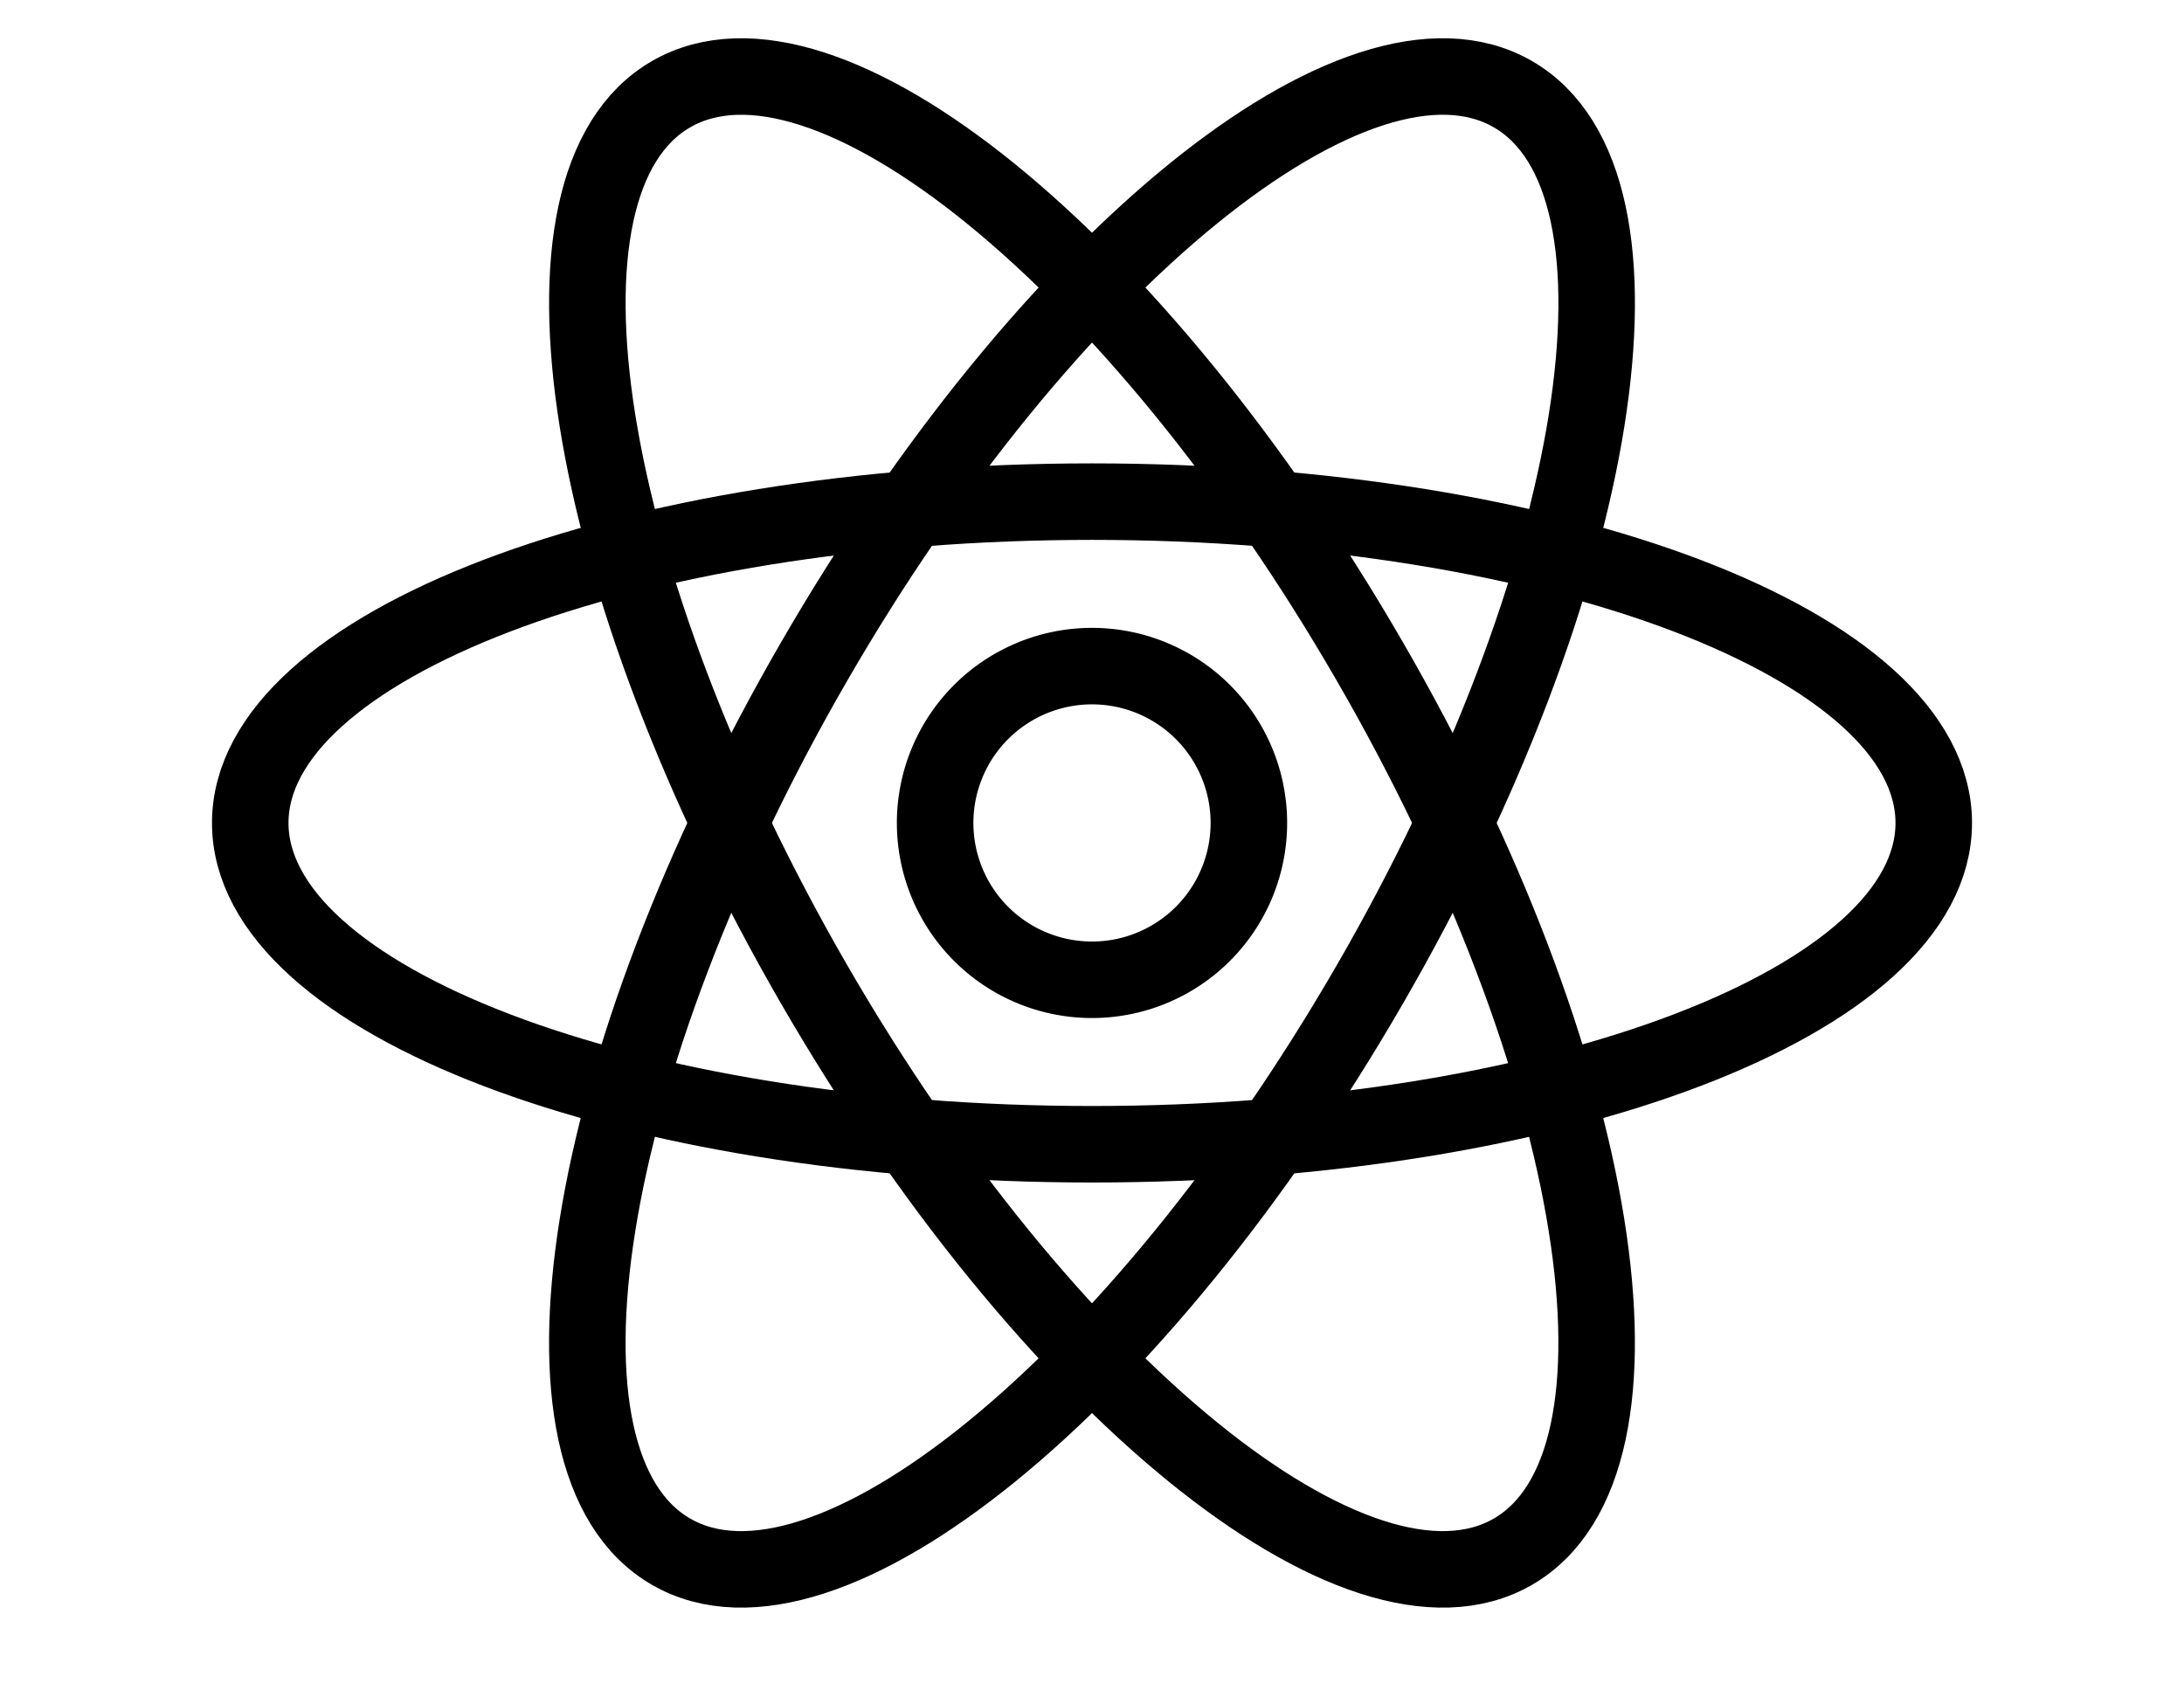
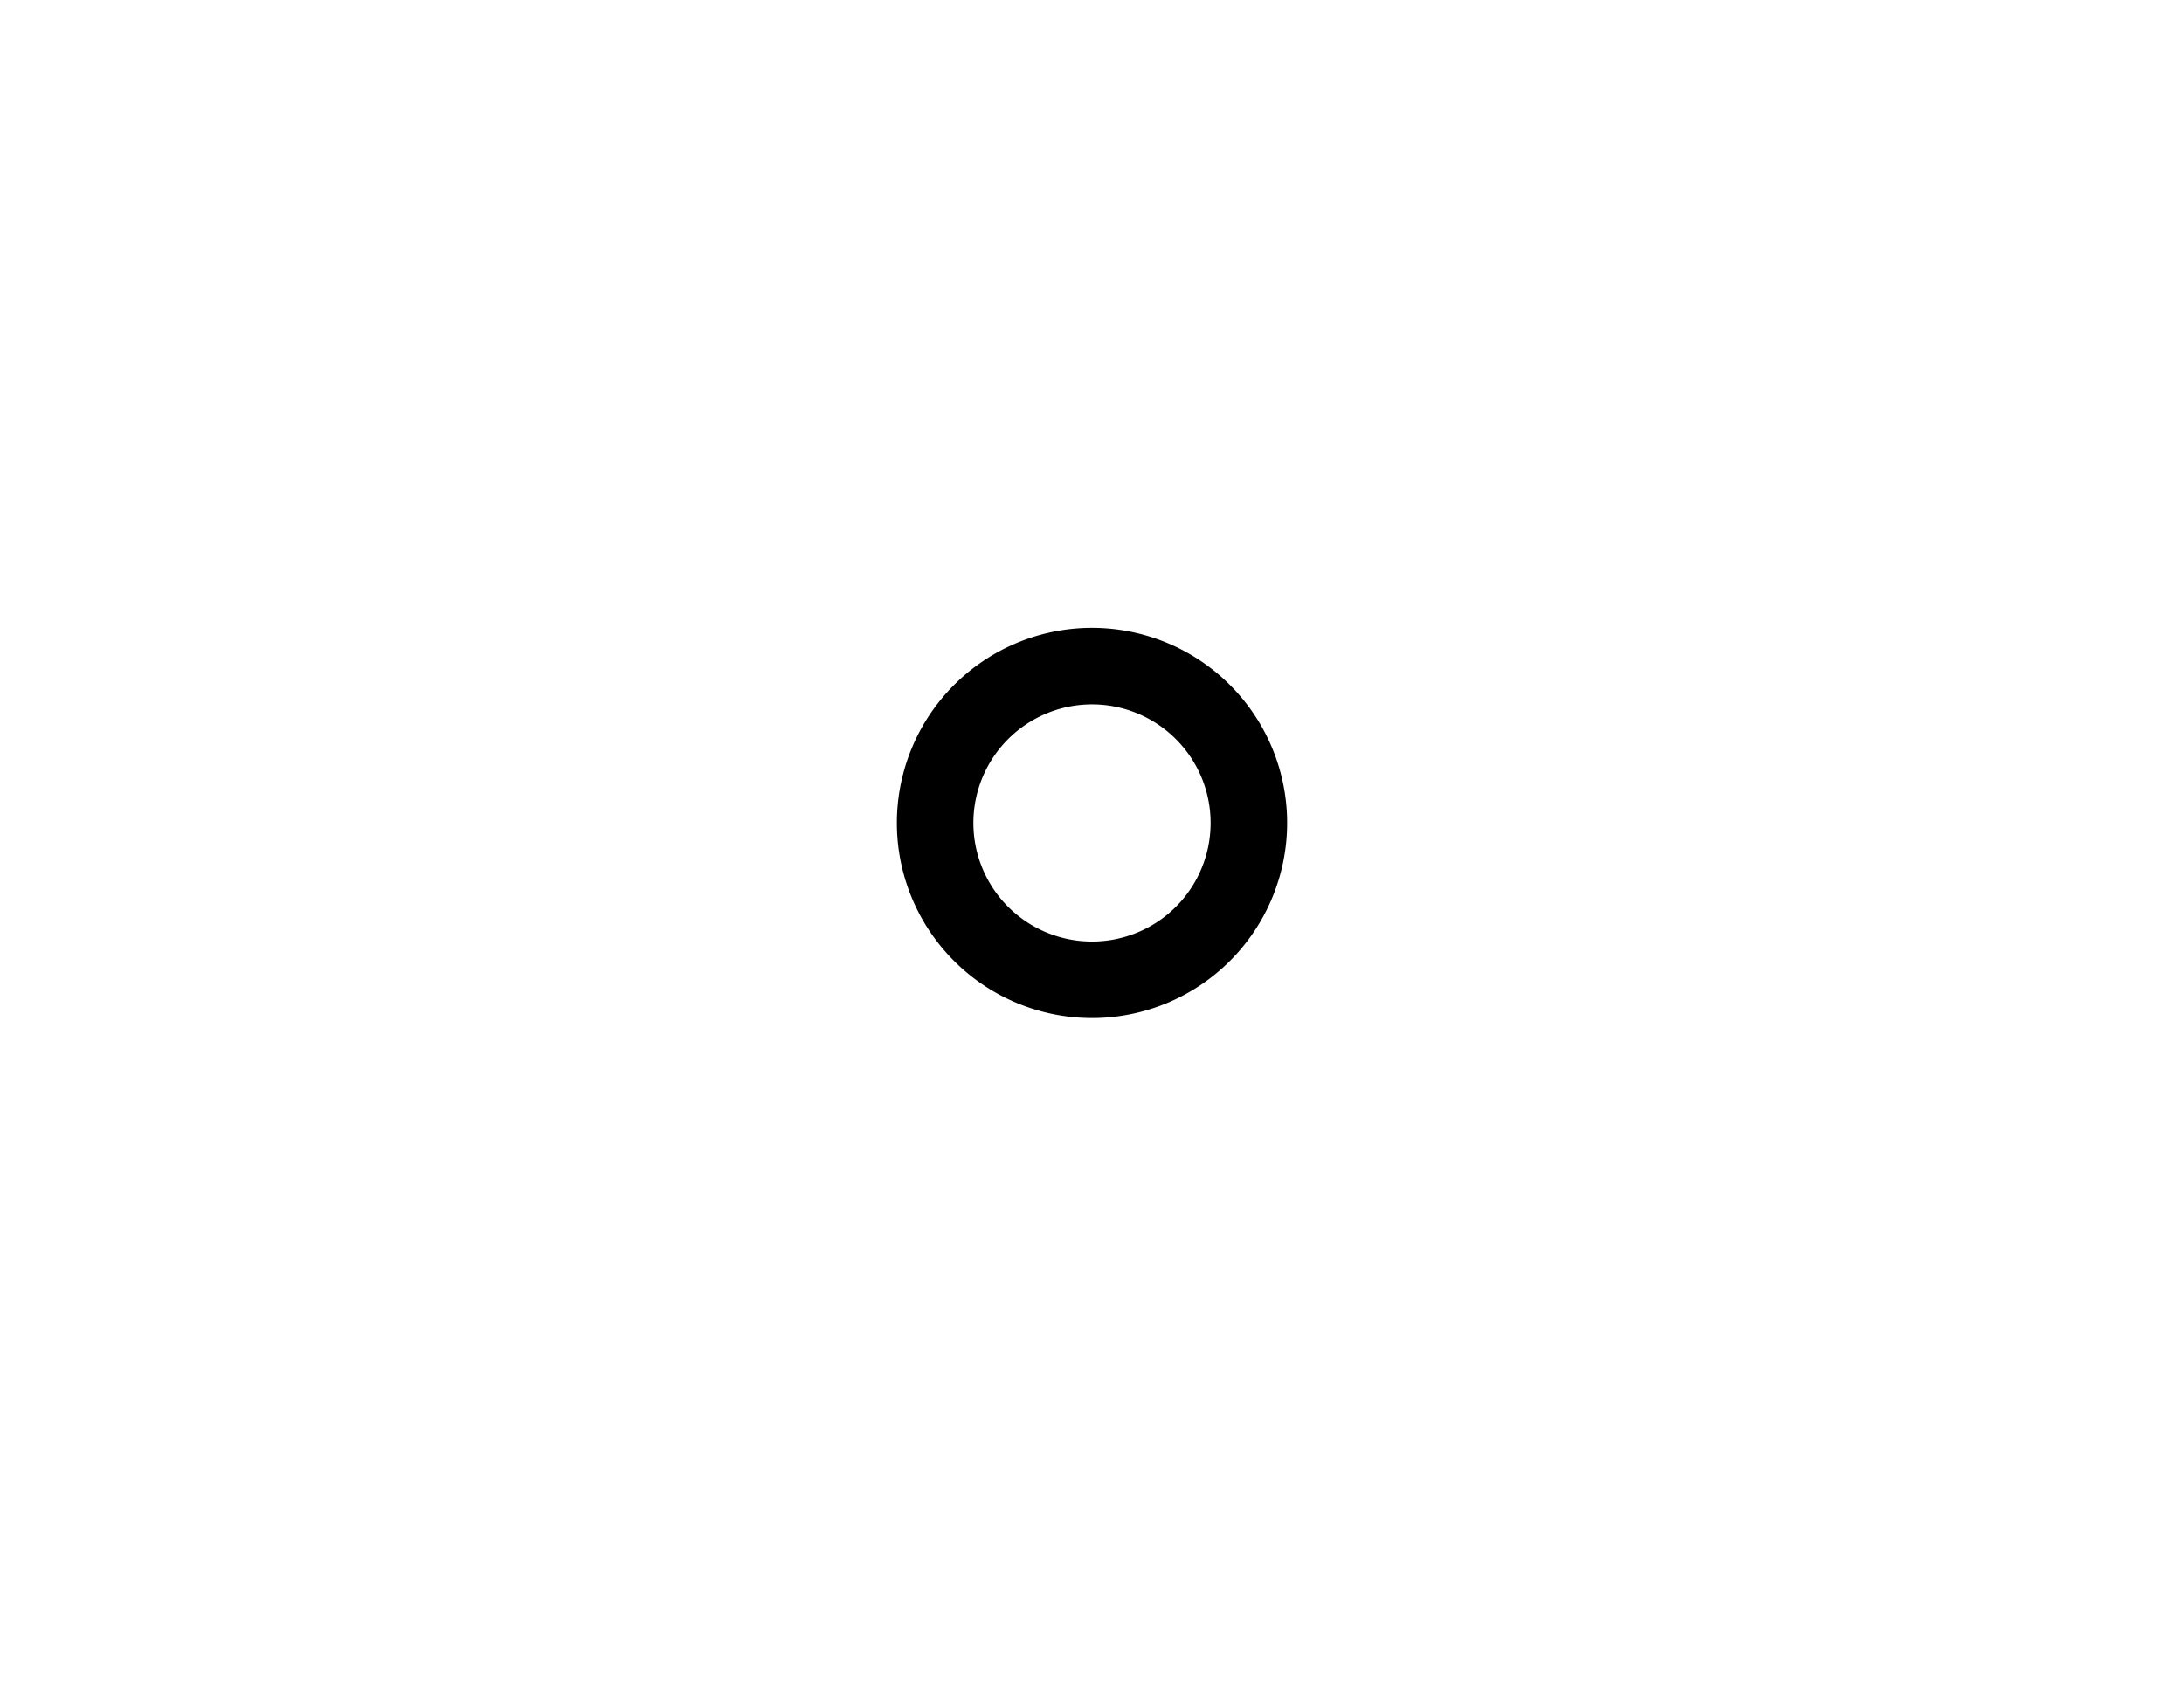
<svg xmlns="http://www.w3.org/2000/svg" height="18.5" viewBox="0 0 24 22" fill="none" stroke="#000000">
  <path d="M12 12.807a2.05 2.05 0 100-4.1 2.05 2.05 0 000 4.1z" />
-   <path d="M12 14.957c6.075 0 11-1.88 11-4.2 0-2.32-4.925-4.2-11-4.2s-11 1.88-11 4.2c0 2.32 4.925 4.2 11 4.2z" />
-   <path d="M8.363 12.857c3.037 5.261 7.128 8.586 9.137 7.426 2.009-1.16 1.175-6.365-1.863-11.626C12.6 3.396 8.51.071 6.5 1.231 4.491 2.39 5.325 7.596 8.363 12.857z" />
-   <path d="M8.363 8.657C5.325 13.918 4.49 19.124 6.5 20.283c2.009 1.16 6.1-2.165 9.137-7.426C18.675 7.596 19.51 2.391 17.5 1.231 15.491.07 11.4 3.396 8.363 8.657z" />
</svg>